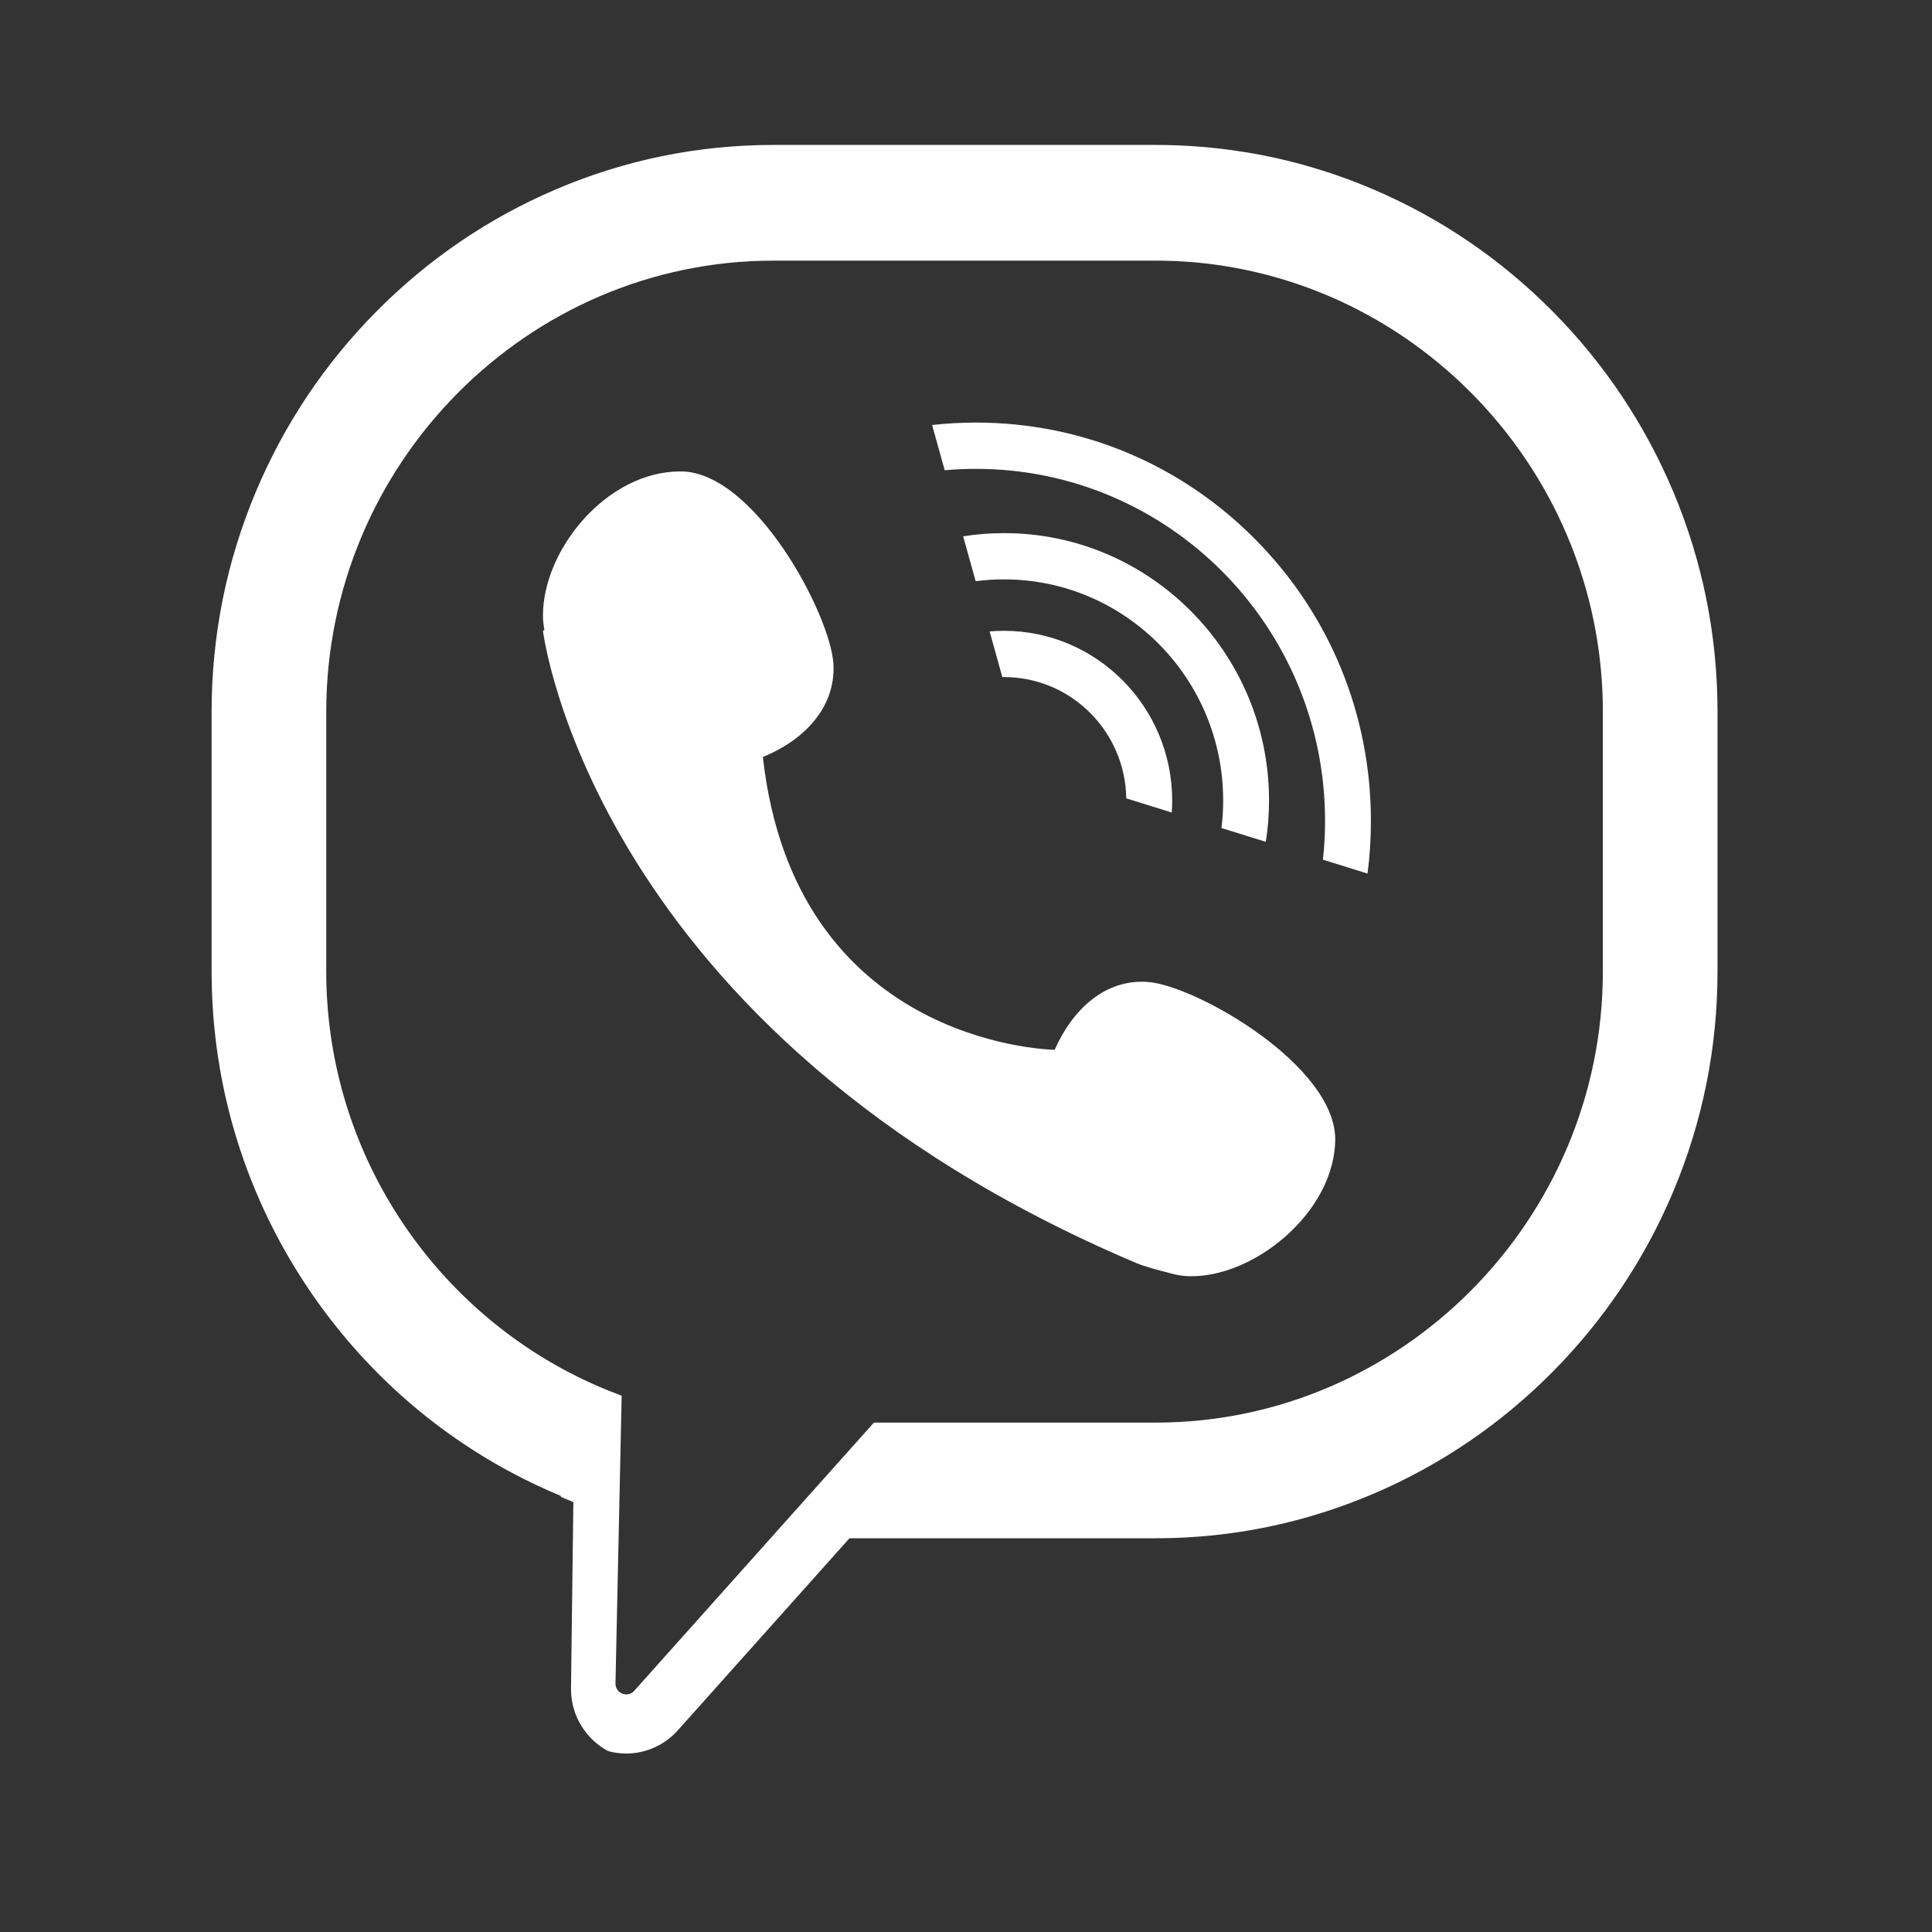
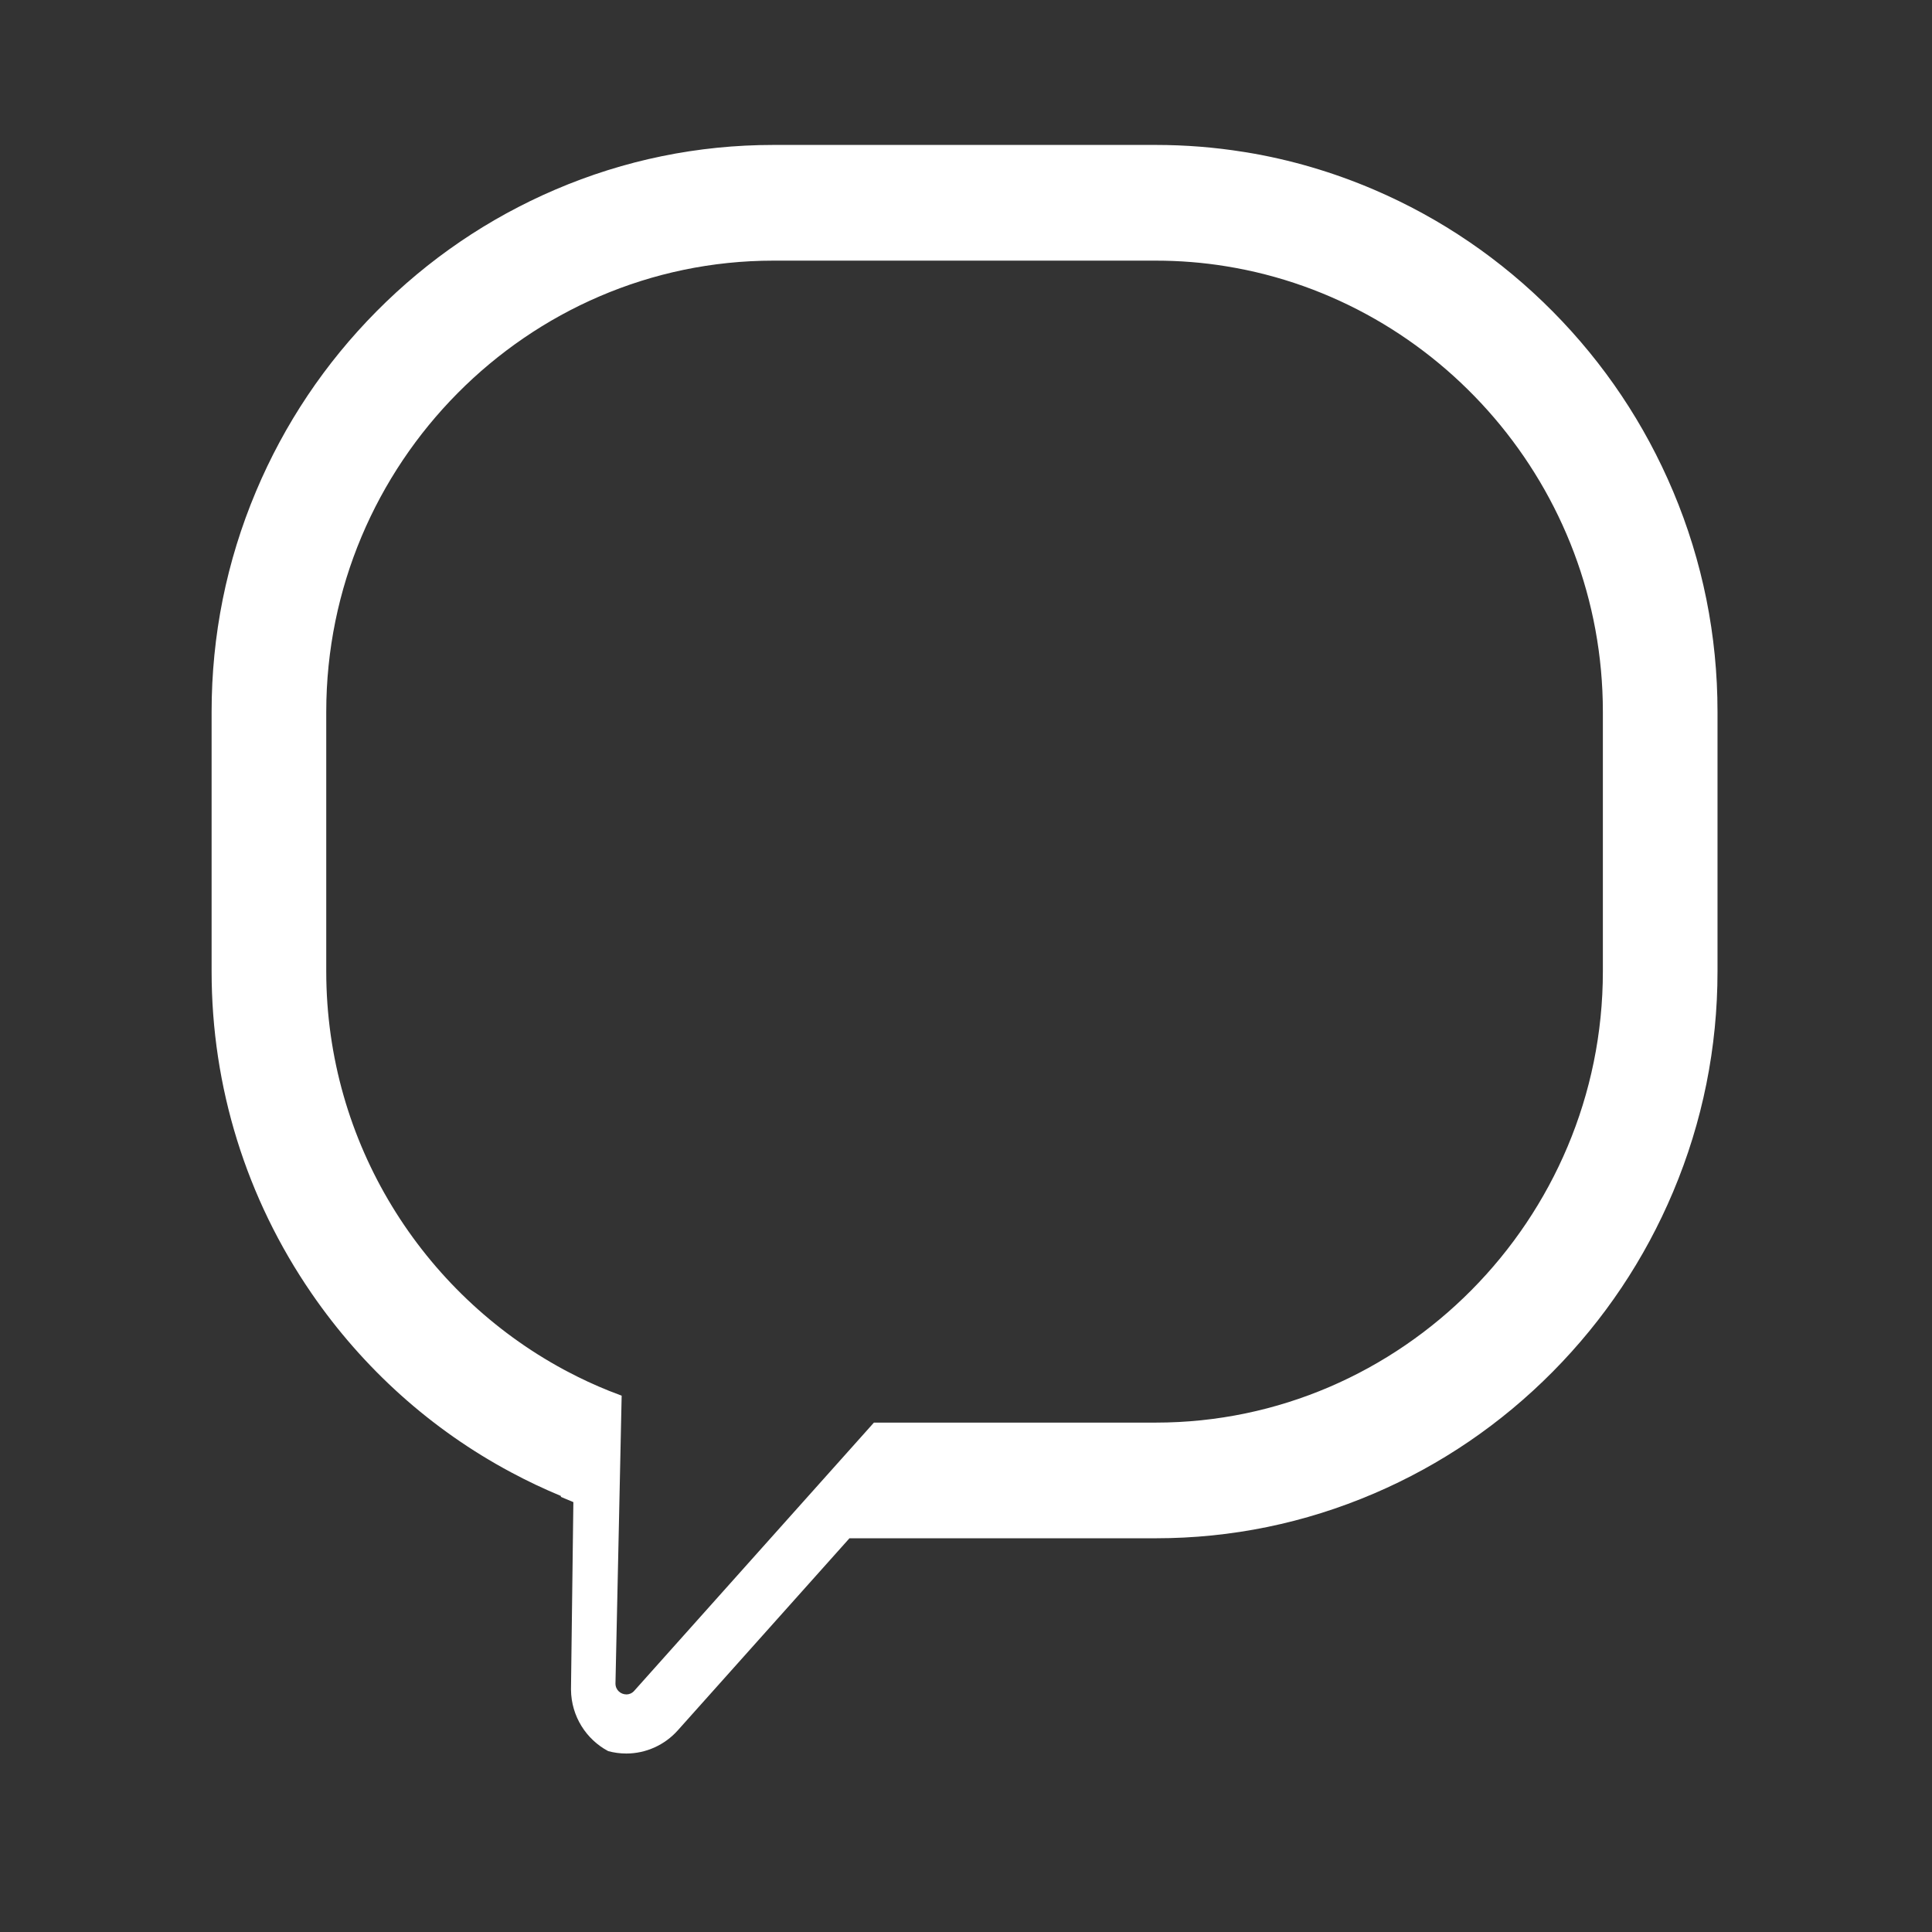
<svg xmlns="http://www.w3.org/2000/svg" width="53" height="53" viewBox="0 0 53 53" fill="none">
  <rect x="0" y="0" width="53" height="53" fill="#333333" stroke="none" />
-   <path d="M27.543 17.305C27.41 17.305 27.279 17.311 27.148 17.322L27.497 18.575C27.513 18.574 27.527 18.574 27.543 18.574C29.377 18.574 30.867 20.059 30.897 21.901L32.144 22.29C32.152 22.18 32.156 22.071 32.156 21.959C32.156 19.393 30.086 17.305 27.542 17.305L27.543 17.305Z" fill="white" />
-   <path d="M27.543 14.625C27.162 14.625 26.787 14.655 26.422 14.713L26.765 15.944C27.02 15.911 27.279 15.894 27.543 15.894C30.863 15.894 33.555 18.609 33.555 21.959C33.555 22.215 33.539 22.468 33.508 22.715L34.725 23.094C34.783 22.724 34.813 22.346 34.813 21.959C34.813 17.915 31.552 14.625 27.543 14.625V14.625Z" fill="white" />
-   <path d="M34.434 14.794C32.388 12.729 29.667 11.592 26.773 11.592C26.369 11.592 25.967 11.615 25.57 11.659L25.916 12.9C26.199 12.875 26.485 12.862 26.773 12.862C32.062 12.862 36.35 17.188 36.35 22.523C36.35 22.882 36.33 23.235 36.292 23.584L37.515 23.964C37.577 23.491 37.608 23.009 37.608 22.524C37.608 19.604 36.481 16.859 34.434 14.794L34.434 14.794Z" fill="white" />
  <path d="M45.898 13.48C45.119 11.63 44.007 9.969 42.592 8.541C41.176 7.113 39.529 5.991 37.697 5.205C36.566 4.721 35.397 4.378 34.198 4.18C34.169 4.175 34.141 4.171 34.113 4.167C33.321 4.04 32.517 3.976 31.703 3.976H21.218C19.144 3.976 17.128 4.389 15.225 5.205C13.392 5.991 11.745 7.113 10.329 8.541C8.914 9.969 7.802 11.63 7.023 13.48C6.214 15.4 5.805 17.434 5.805 19.526V26.649C5.805 29.817 6.753 32.87 8.546 35.479C9.969 37.549 11.839 39.224 14.015 40.387C14.46 40.626 14.918 40.843 15.387 41.038L15.387 41.064C15.5 41.113 15.614 41.16 15.729 41.207L15.664 46.318L15.664 46.336V46.353C15.671 47.085 16.084 47.719 16.685 48.038C16.843 48.081 17.01 48.104 17.182 48.104C17.718 48.104 18.233 47.872 18.593 47.469L23.303 42.199H31.703C33.777 42.199 35.793 41.785 37.697 40.969C39.529 40.184 41.176 39.062 42.592 37.634C44.007 36.206 45.119 34.544 45.898 32.695C46.707 30.775 47.116 28.741 47.116 26.649V19.526C47.116 17.434 46.707 15.4 45.898 13.479V13.48ZM17.182 46.482C17.03 46.482 16.884 46.364 16.884 46.183L16.983 41.599L17.053 38.322L17.054 38.287C16.939 38.245 16.825 38.201 16.712 38.156C16.317 37.998 15.933 37.819 15.559 37.621C15.527 37.604 15.494 37.587 15.461 37.569C11.595 35.48 8.95 31.361 8.95 26.649V19.526C8.95 12.719 14.471 7.15 21.218 7.15H31.703C32.361 7.15 33.007 7.202 33.637 7.305C39.474 8.248 43.971 13.383 43.971 19.526V26.649C43.971 33.456 38.45 39.026 31.703 39.026H23.974L21.139 42.198L17.399 46.383C17.369 46.418 17.334 46.442 17.297 46.459C17.259 46.475 17.221 46.483 17.182 46.483L17.182 46.482Z" fill="white" />
-   <path d="M31.495 26.939C30.318 26.845 29.417 27.697 28.933 28.799C28.619 28.792 21.795 28.546 20.928 20.767C22.044 20.311 22.926 19.421 22.863 18.221C22.793 16.881 20.707 12.932 18.669 12.932C16.631 12.932 14.895 15.09 14.895 16.881C14.895 17.012 14.909 17.146 14.935 17.282C14.909 17.296 14.895 17.305 14.895 17.305C14.895 17.305 16.226 28.317 31.181 34.653C31.392 34.742 31.824 34.857 32.06 34.917C32.113 34.933 32.167 34.947 32.22 34.959C32.356 34.989 32.489 35.005 32.618 35.009C33.657 35.036 34.834 34.44 35.643 33.545C36.219 32.91 36.608 32.123 36.629 31.304C36.681 29.248 32.821 27.043 31.495 26.938L31.495 26.939Z" fill="white" />
</svg>